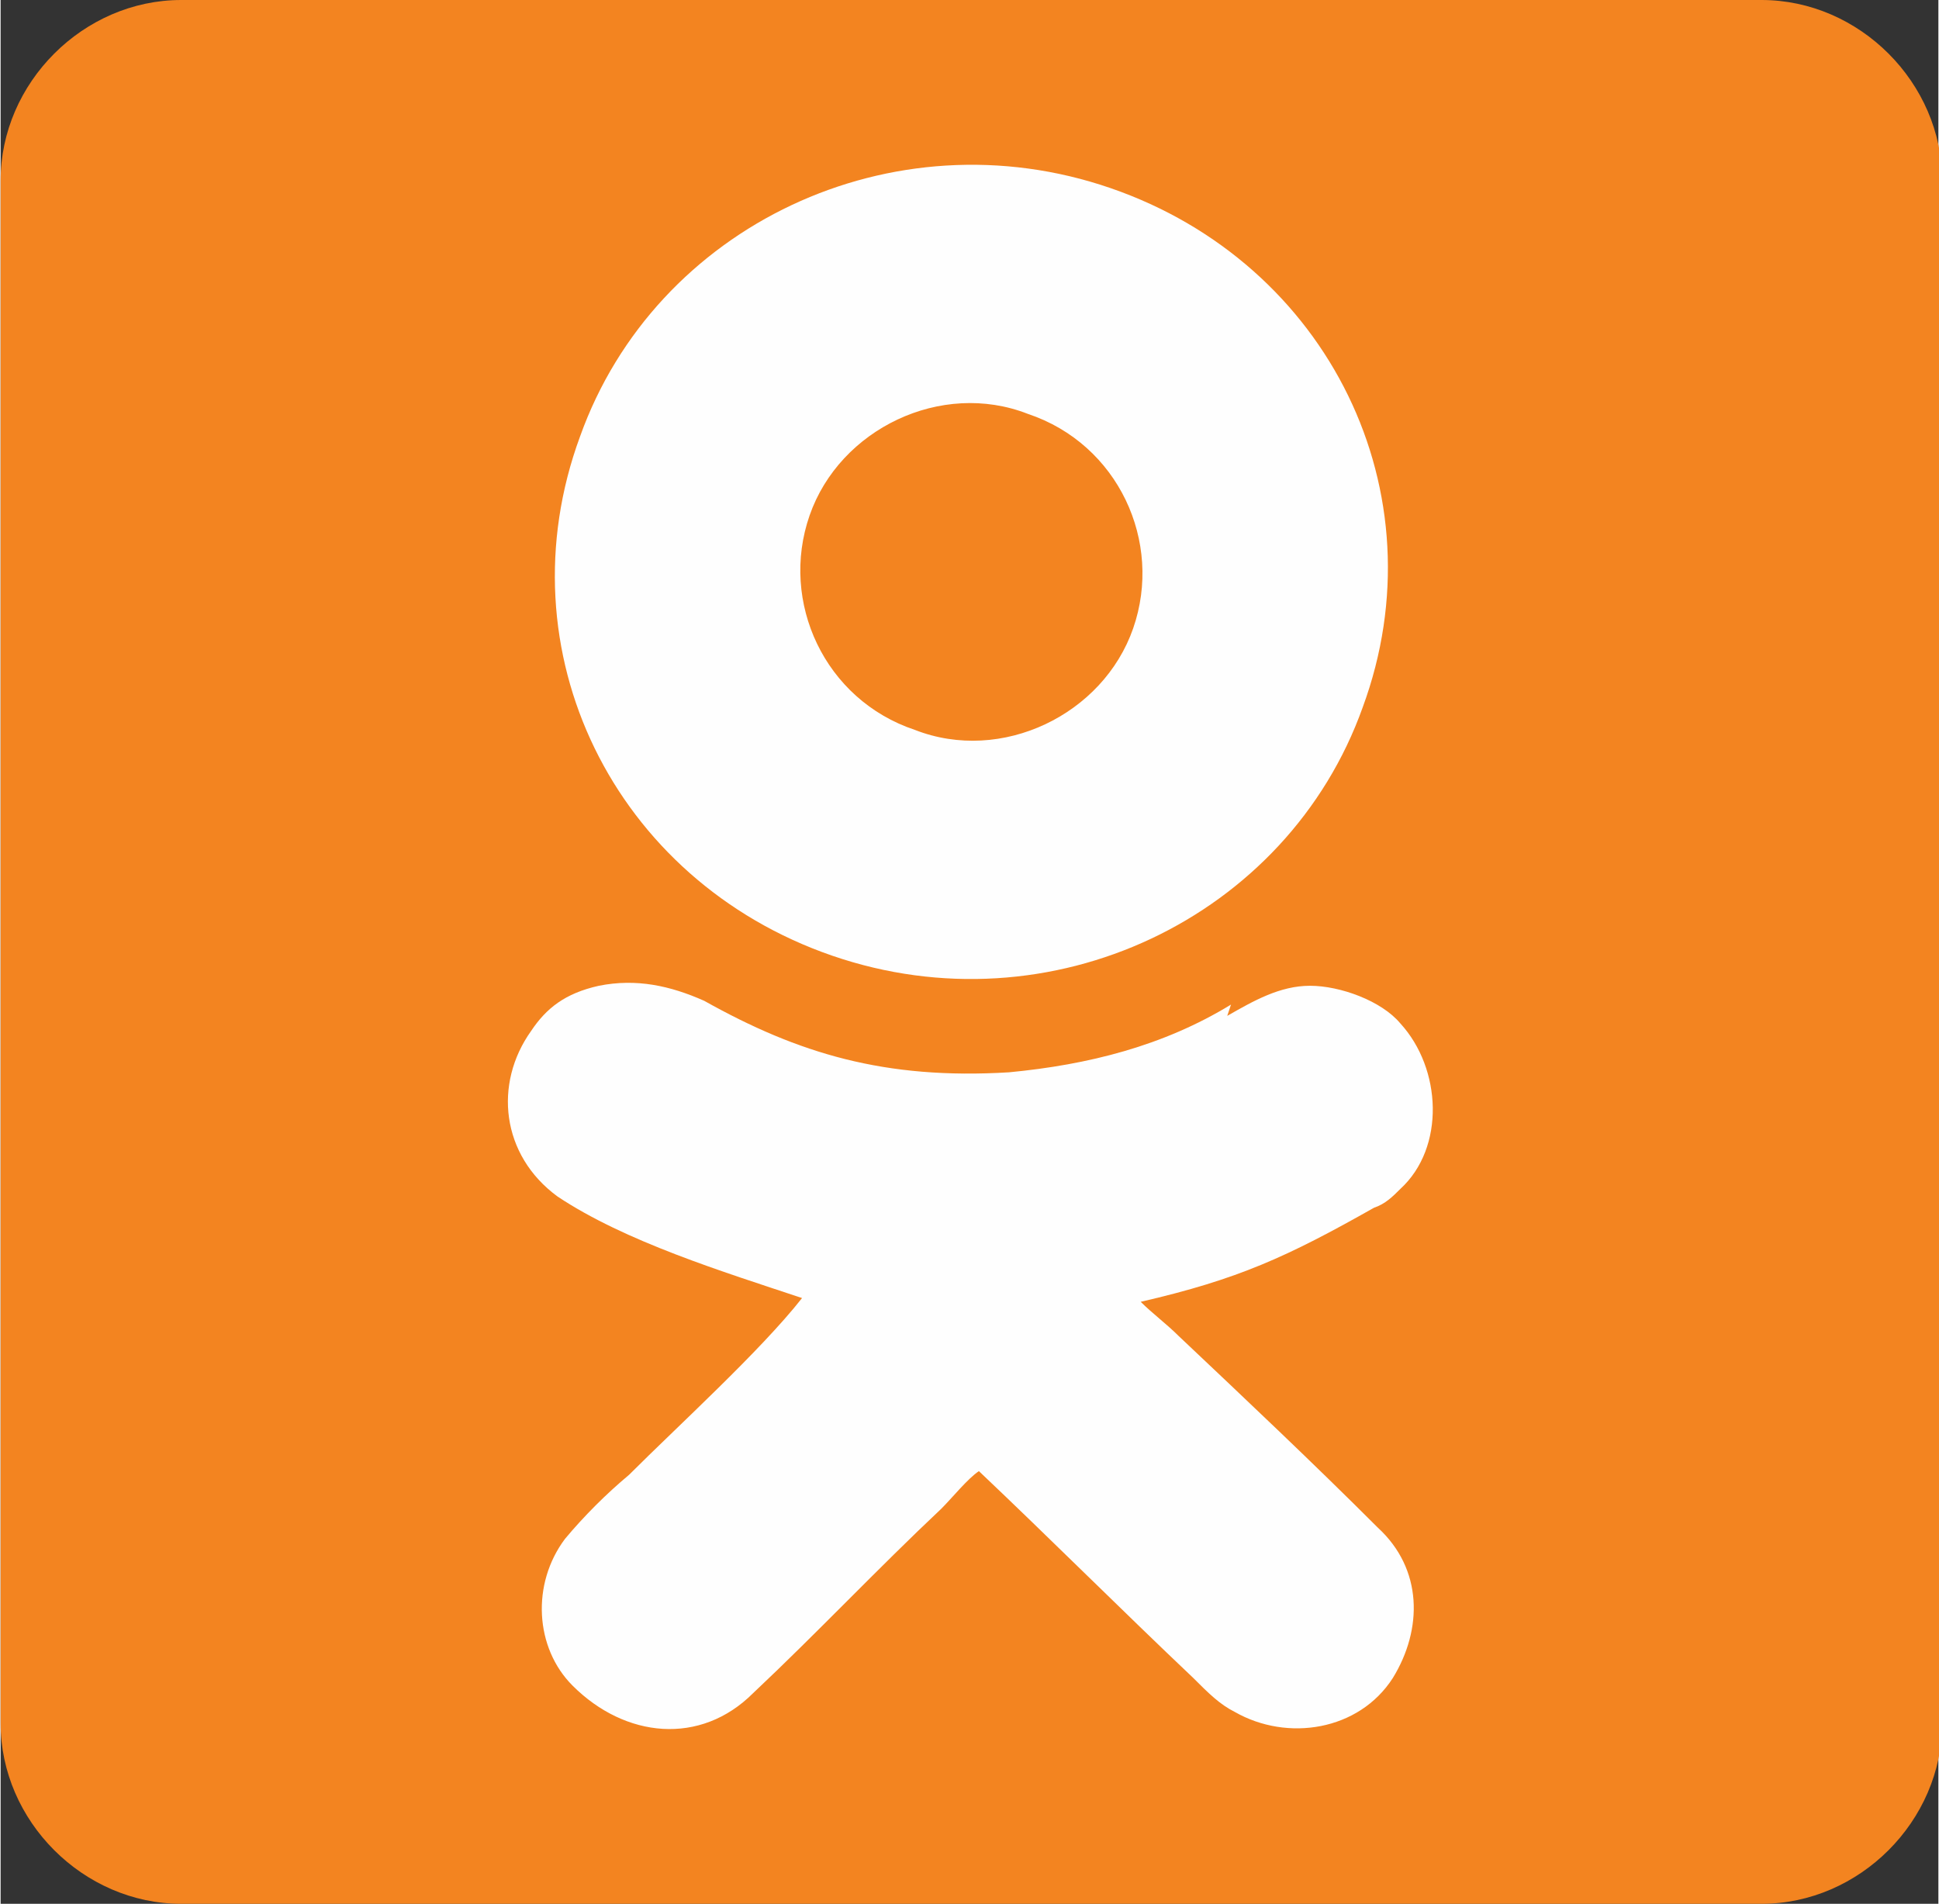
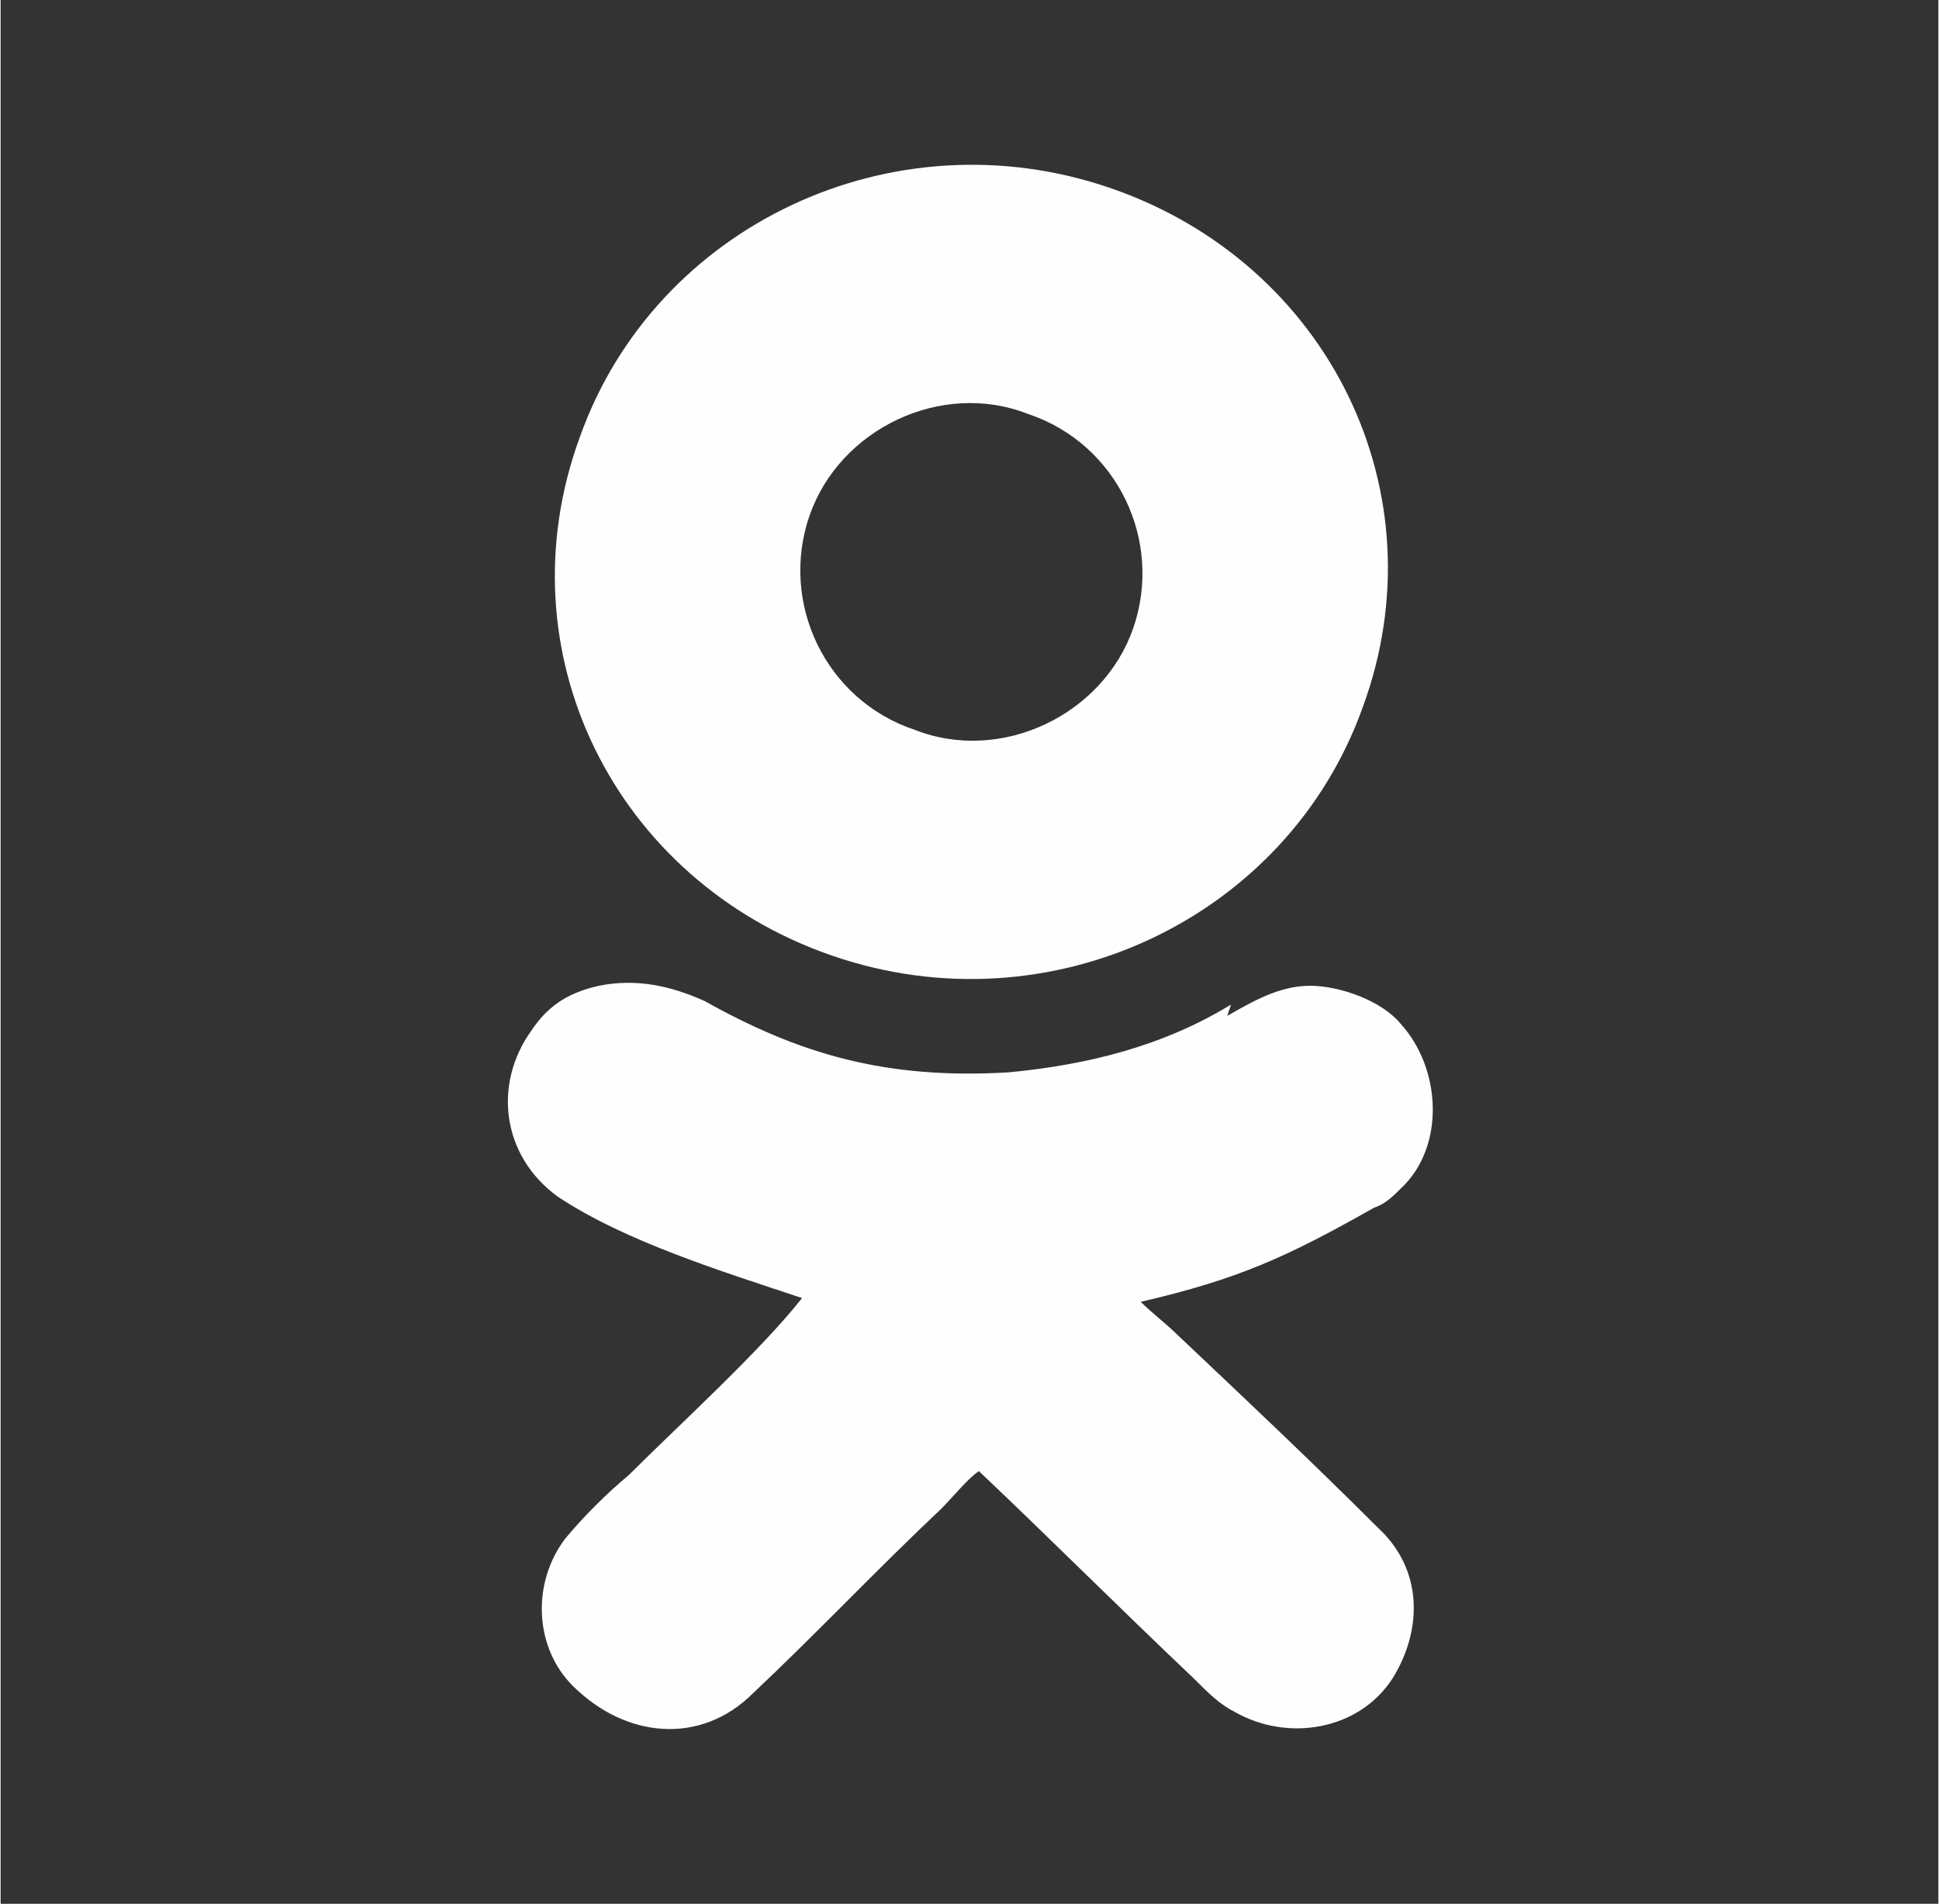
<svg xmlns="http://www.w3.org/2000/svg" xml:space="preserve" width="5.36mm" height="5.263mm" style="shape-rendering:geometricPrecision; text-rendering:geometricPrecision; image-rendering:optimizeQuality; fill-rule:evenodd; clip-rule:evenodd" viewBox="0 0 5.15 5.06">
  <rect x="0" y="0" width="5.15" height="5.06" fill="#333333" stroke="none" />
  <defs>
    <style type="text/css">  .fil1 {fill:#FEFEFE} .fil0 {fill:#F38420}  </style>
  </defs>
  <g id="Слой_x0020_1">
    <g id="_2225323233584">
-       <path class="fil0" d="M0.48 0l4.2 0c0.26,0 0.48,0.22 0.48,0.48l0 4.1c0,0.26 -0.22,0.48 -0.48,0.48l-4.2 0c-0.26,0 -0.48,-0.22 -0.48,-0.48l0 -4.1c0,-0.26 0.22,-0.48 0.48,-0.48z" />
      <path class="fil1" d="M2.73 1.1c0.24,0.08 0.36,0.34 0.28,0.57 -0.08,0.23 -0.35,0.36 -0.58,0.27 -0.24,-0.08 -0.36,-0.34 -0.28,-0.57 0.08,-0.23 0.35,-0.36 0.58,-0.27zm0.53 1.6c0.07,-0.04 0.14,-0.08 0.22,-0.08 0.08,-0 0.19,0.04 0.24,0.1 0.11,0.12 0.12,0.33 -0,0.44 -0.02,0.02 -0.04,0.04 -0.07,0.05 -0.23,0.13 -0.36,0.19 -0.62,0.25 0.03,0.03 0.07,0.06 0.1,0.09 0.18,0.17 0.36,0.34 0.53,0.51 0.12,0.11 0.12,0.27 0.04,0.4 -0.09,0.14 -0.28,0.17 -0.42,0.09 -0.04,-0.02 -0.07,-0.05 -0.11,-0.09 -0.19,-0.18 -0.38,-0.37 -0.57,-0.55 -0.03,0.02 -0.07,0.07 -0.1,0.1 -0.17,0.16 -0.33,0.33 -0.5,0.49 -0.14,0.14 -0.34,0.12 -0.48,-0.02 -0.1,-0.1 -0.11,-0.27 -0.02,-0.39 0.05,-0.06 0.11,-0.12 0.17,-0.17 0.13,-0.13 0.35,-0.33 0.46,-0.47 -0.21,-0.07 -0.47,-0.15 -0.65,-0.27 -0.15,-0.11 -0.17,-0.3 -0.07,-0.44 0.04,-0.06 0.09,-0.1 0.18,-0.12 0.1,-0.02 0.19,-0 0.28,0.04 0.25,0.14 0.48,0.21 0.81,0.19 0.21,-0.02 0.41,-0.07 0.59,-0.18zm-0.31 -2.2c0.58,0.2 0.88,0.81 0.67,1.38 -0.2,0.56 -0.83,0.86 -1.41,0.66 -0.58,-0.2 -0.88,-0.81 -0.67,-1.38 0.2,-0.56 0.83,-0.86 1.41,-0.66z" />
    </g>
  </g>
</svg>